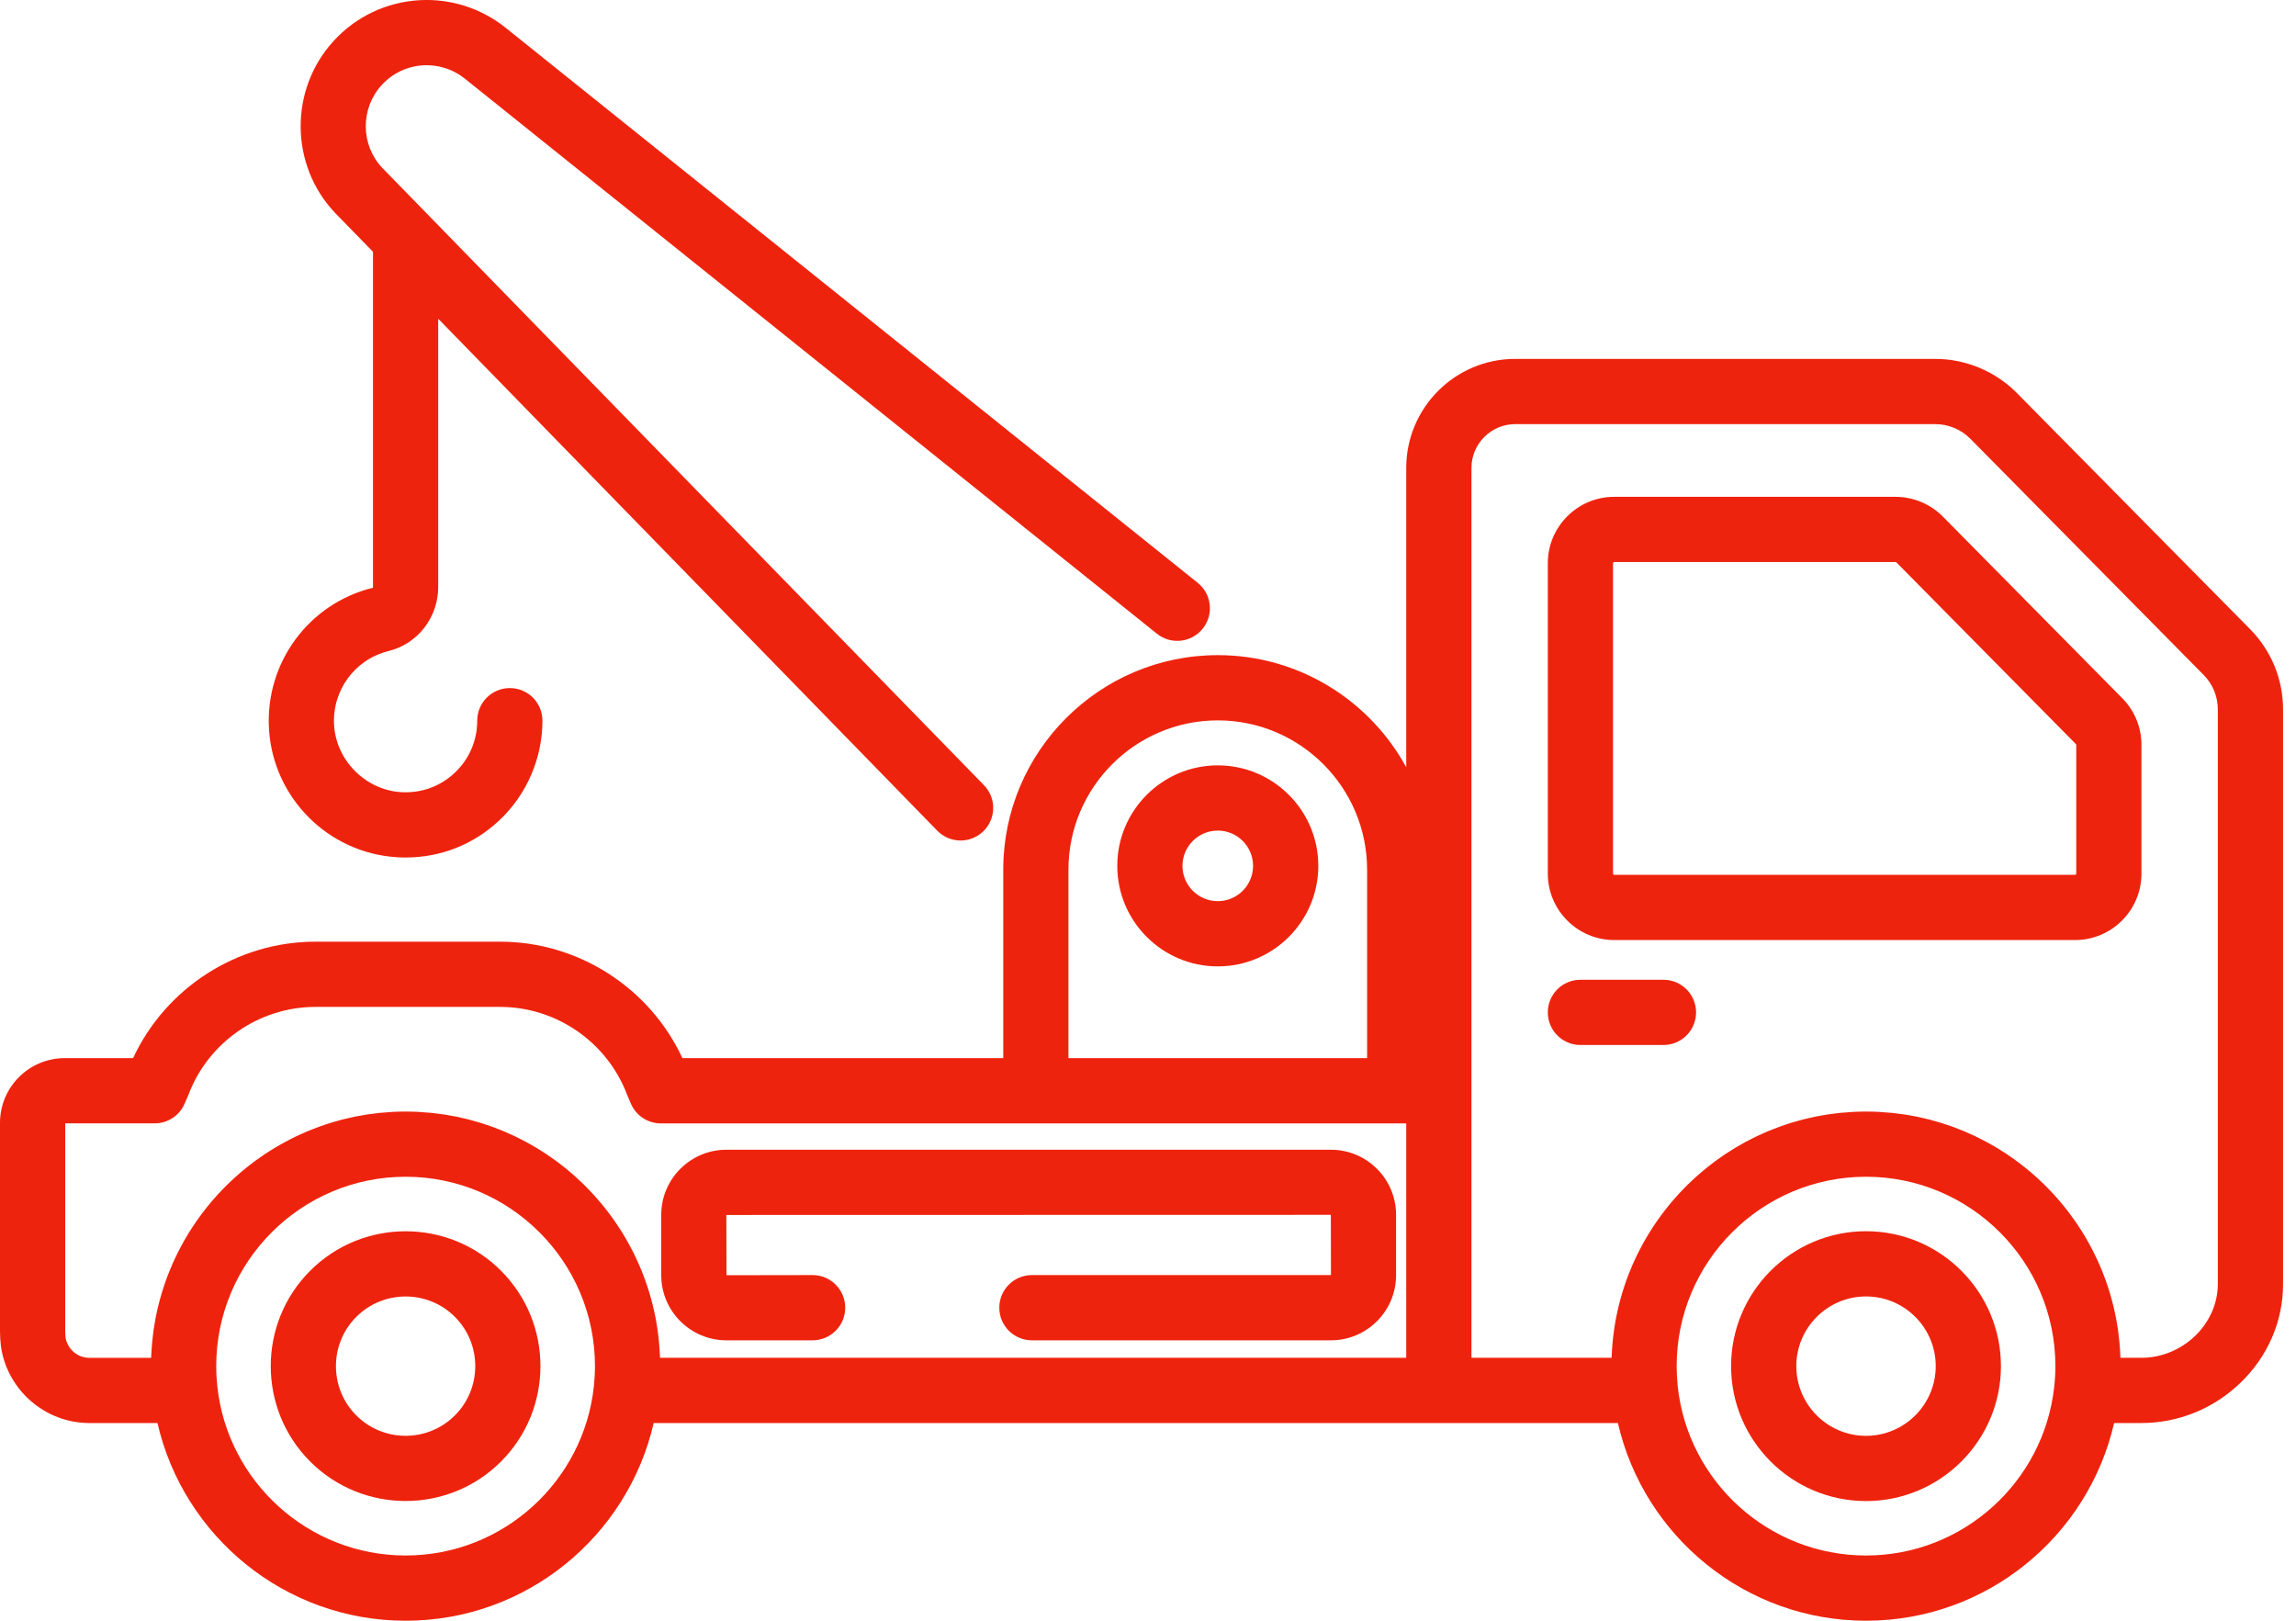
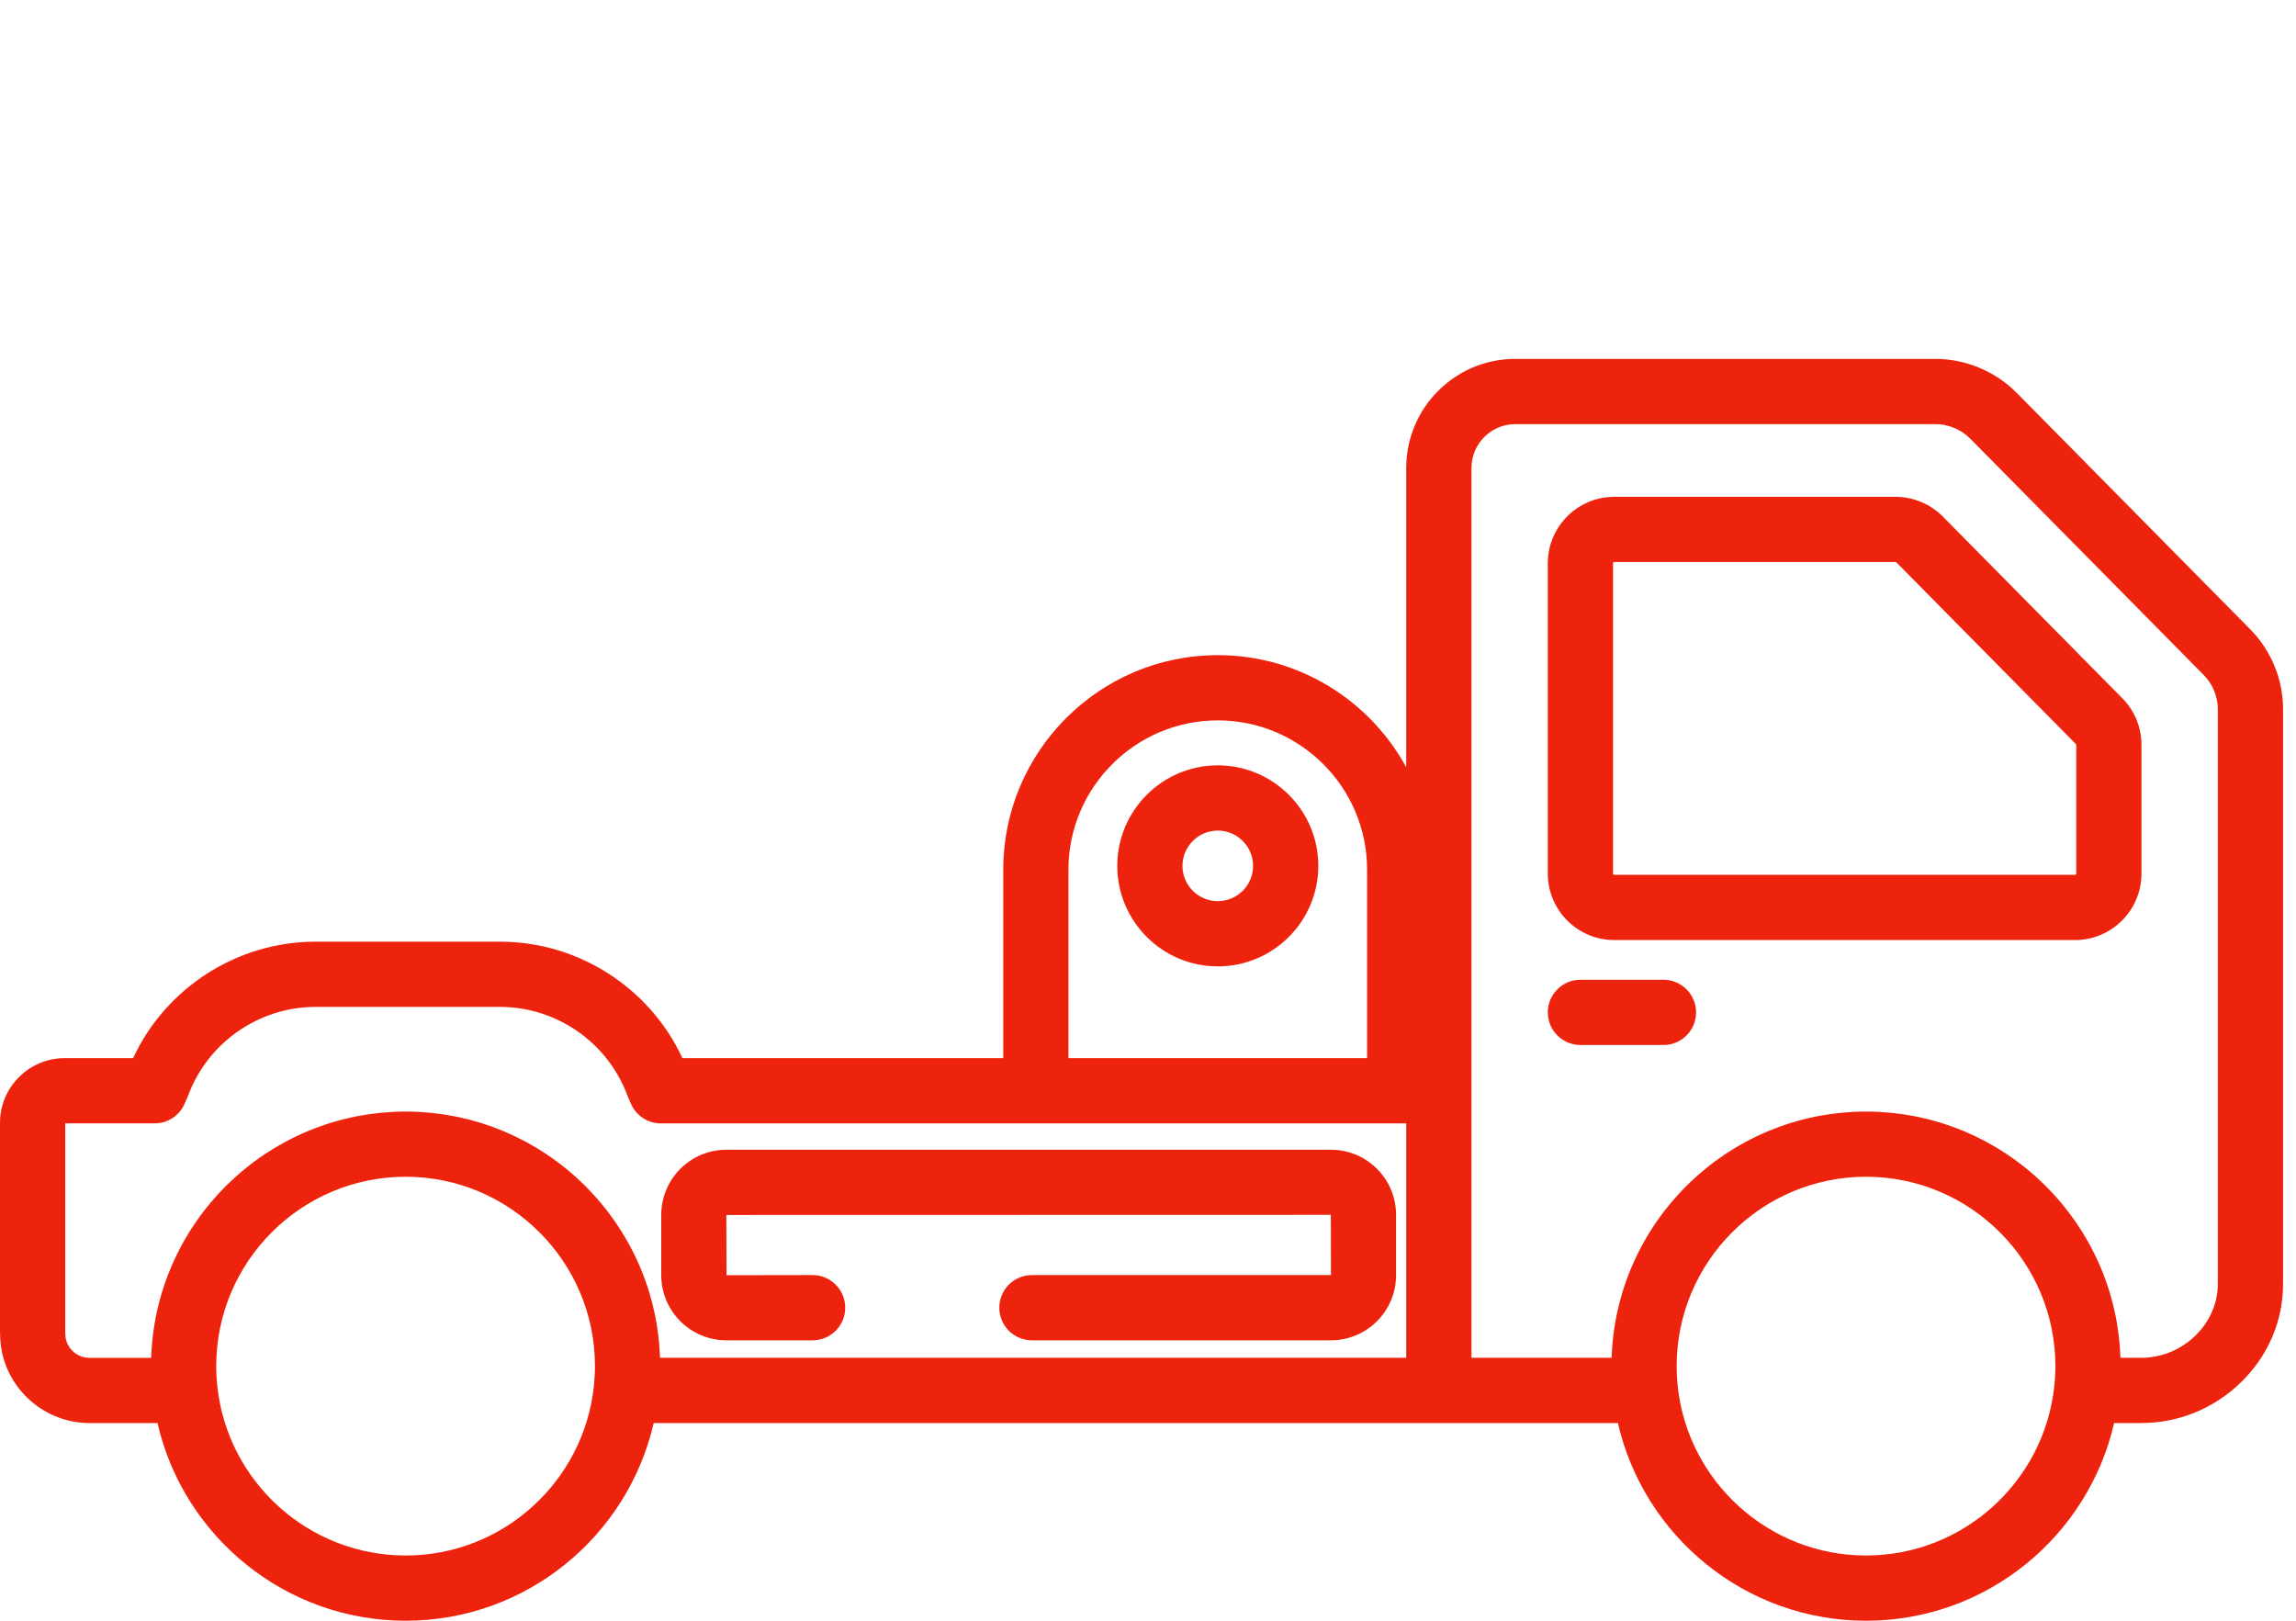
<svg xmlns="http://www.w3.org/2000/svg" width="68px" height="48px" viewBox="0 0 68 48" version="1.1">
  <title>medium-towing</title>
  <g id="Design" stroke="none" stroke-width="1" fill="none" fill-rule="evenodd">
    <g id="Services" transform="translate(-765, -1509)" fill="#EE230D" fill-rule="nonzero">
      <g id="medium-towing" transform="translate(765, 1509)">
        <path d="M62.856,20.68 L57.54,15.298 C57.173,14.927 56.663,14.714 56.141,14.714 L47.809,14.714 C46.724,14.714 45.841,15.596 45.841,16.681 L45.841,25.873 C45.841,26.958 46.724,27.841 47.809,27.841 L61.456,27.841 C62.541,27.841 63.423,26.958 63.423,25.873 L63.423,22.062 C63.423,21.541 63.222,21.05 62.856,20.68 Z M61.456,25.909 L47.809,25.909 C47.789,25.909 47.773,25.893 47.773,25.873 L47.773,16.681 C47.773,16.662 47.789,16.645 47.809,16.645 L56.14,16.645 C56.15,16.645 56.159,16.649 56.166,16.656 L61.481,22.037 C61.488,22.044 61.492,22.053 61.492,22.062 L61.492,25.873 L61.492,25.873 C61.492,25.893 61.476,25.909 61.456,25.909 Z" id="Shape" />
        <path d="M49.267,29.017 L46.807,29.017 C46.274,29.017 45.841,29.45 45.841,29.983 C45.841,30.517 46.274,30.949 46.807,30.949 L49.267,30.949 C49.8,30.949 50.232,30.517 50.232,29.983 C50.232,29.45 49.8,29.017 49.267,29.017 Z" id="Path" />
        <path d="M36.067,22.667 C34.425,22.667 33.09,24.002 33.09,25.644 C33.09,27.285 34.425,28.621 36.067,28.621 C37.708,28.621 39.044,27.285 39.044,25.644 C39.044,24.002 37.708,22.667 36.067,22.667 Z M36.067,26.689 C35.49,26.689 35.021,26.22 35.021,25.644 C35.021,25.067 35.49,24.599 36.067,24.599 C36.643,24.599 37.112,25.068 37.112,25.644 C37.112,26.22 36.643,26.689 36.067,26.689 Z" id="Shape" />
        <path d="M66.638,18.631 L59.73,11.637 C59.097,10.997 58.217,10.629 57.317,10.629 L44.876,10.629 C43.096,10.629 41.648,12.077 41.648,13.858 L41.648,22.723 C40.569,20.747 38.472,19.403 36.067,19.403 C32.563,19.403 29.713,22.254 29.713,25.757 L29.713,31.338 L20.211,31.338 C19.246,29.258 17.13,27.889 14.813,27.889 L9.341,27.889 C7.023,27.889 4.908,29.258 3.942,31.338 L1.917,31.338 C0.86,31.338 0,32.198 0,33.255 L0,39.426 C0,39.571 0.009,39.717 0.027,39.861 C0.027,39.867 0.028,39.874 0.029,39.881 C0.216,41.172 1.341,42.145 2.645,42.145 L4.664,42.145 C5.432,45.494 8.434,48 12.013,48 C15.591,48 18.593,45.494 19.36,42.145 L47.917,42.145 C48.685,45.494 51.687,48 55.265,48 C58.844,48 61.846,45.494 62.613,42.145 L63.419,42.145 C64.518,42.145 65.562,41.72 66.359,40.95 C67.17,40.166 67.617,39.128 67.617,38.026 L67.617,21.014 C67.617,20.116 67.269,19.27 66.638,18.631 Z M31.644,25.757 C31.644,23.319 33.628,21.335 36.067,21.335 C38.505,21.335 40.489,23.319 40.489,25.757 L40.489,31.338 L31.644,31.338 L31.644,25.757 L31.644,25.757 Z M17.587,41.071 C17.282,43.877 14.899,46.068 12.013,46.068 C9.128,46.068 6.745,43.879 6.438,41.074 C6.416,40.867 6.404,40.66 6.404,40.46 C6.404,37.367 8.92,34.851 12.013,34.851 C15.105,34.851 17.621,37.367 17.621,40.46 C17.621,40.658 17.609,40.863 17.587,41.071 Z M19.548,40.213 C19.548,40.19 19.545,40.166 19.545,40.143 C19.542,40.08 19.538,40.018 19.534,39.956 C19.53,39.891 19.525,39.827 19.519,39.763 C19.513,39.701 19.507,39.64 19.499,39.579 C19.492,39.515 19.484,39.452 19.475,39.388 C19.466,39.328 19.457,39.268 19.447,39.208 C19.436,39.145 19.425,39.082 19.413,39.019 C19.401,38.96 19.389,38.901 19.376,38.843 C19.362,38.78 19.348,38.718 19.333,38.657 C19.319,38.599 19.304,38.541 19.288,38.484 C19.271,38.422 19.254,38.361 19.236,38.301 C19.219,38.244 19.201,38.188 19.183,38.132 C19.163,38.072 19.143,38.011 19.122,37.952 C19.102,37.897 19.082,37.842 19.062,37.788 C19.039,37.728 19.016,37.669 18.992,37.61 C18.97,37.557 18.947,37.504 18.924,37.451 C18.899,37.393 18.872,37.335 18.846,37.278 C18.821,37.226 18.796,37.174 18.771,37.122 C18.743,37.066 18.714,37.009 18.684,36.953 C18.657,36.903 18.63,36.852 18.603,36.803 C18.572,36.747 18.54,36.692 18.508,36.638 C18.479,36.589 18.45,36.54 18.42,36.492 C18.386,36.438 18.352,36.385 18.317,36.332 C18.286,36.284 18.255,36.237 18.223,36.191 C18.187,36.139 18.15,36.087 18.112,36.036 C18.079,35.99 18.046,35.945 18.012,35.9 C17.973,35.849 17.934,35.8 17.894,35.75 C17.859,35.706 17.824,35.663 17.788,35.62 C17.747,35.571 17.705,35.523 17.663,35.475 C17.626,35.434 17.589,35.392 17.551,35.351 C17.508,35.304 17.463,35.258 17.419,35.212 C17.38,35.172 17.341,35.132 17.302,35.093 C17.256,35.048 17.21,35.004 17.163,34.961 C17.122,34.923 17.082,34.884 17.04,34.847 C16.993,34.805 16.944,34.763 16.895,34.721 C16.853,34.685 16.811,34.649 16.768,34.614 C16.718,34.574 16.667,34.535 16.616,34.495 C16.572,34.461 16.529,34.427 16.484,34.394 C16.432,34.356 16.379,34.319 16.327,34.282 C16.281,34.25 16.236,34.218 16.19,34.187 C16.136,34.151 16.081,34.117 16.027,34.082 C15.98,34.053 15.933,34.023 15.886,33.994 C15.83,33.961 15.774,33.929 15.717,33.897 C15.669,33.87 15.621,33.842 15.572,33.816 C15.515,33.785 15.456,33.756 15.398,33.727 C15.349,33.702 15.3,33.676 15.249,33.652 C15.19,33.624 15.13,33.598 15.07,33.571 C15.019,33.548 14.969,33.525 14.918,33.503 C14.857,33.478 14.795,33.454 14.733,33.43 C14.681,33.41 14.63,33.39 14.578,33.371 C14.516,33.348 14.452,33.327 14.388,33.306 C14.336,33.289 14.284,33.27 14.231,33.254 C14.166,33.234 14.101,33.217 14.035,33.198 C13.983,33.184 13.93,33.168 13.876,33.154 C13.81,33.137 13.742,33.122 13.674,33.107 C13.621,33.095 13.569,33.082 13.515,33.071 C13.445,33.057 13.374,33.045 13.303,33.033 C13.251,33.024 13.2,33.014 13.148,33.006 C13.073,32.995 12.997,32.986 12.922,32.977 C12.873,32.971 12.824,32.964 12.774,32.959 C12.691,32.95 12.606,32.945 12.521,32.94 C12.479,32.937 12.438,32.932 12.396,32.93 C12.268,32.924 12.141,32.92 12.012,32.92 C11.883,32.92 11.755,32.924 11.628,32.93 C11.586,32.932 11.544,32.937 11.502,32.94 C11.418,32.945 11.333,32.951 11.249,32.959 C11.2,32.964 11.15,32.972 11.101,32.978 C11.026,32.987 10.95,32.995 10.876,33.006 C10.823,33.014 10.771,33.025 10.719,33.034 C10.649,33.046 10.578,33.057 10.509,33.071 C10.455,33.082 10.401,33.096 10.348,33.108 C10.281,33.123 10.214,33.137 10.148,33.154 C10.093,33.168 10.04,33.184 9.986,33.199 C9.922,33.217 9.857,33.235 9.793,33.254 C9.739,33.271 9.686,33.29 9.633,33.307 C9.57,33.328 9.508,33.348 9.446,33.371 C9.393,33.39 9.34,33.411 9.287,33.432 C9.227,33.455 9.166,33.478 9.107,33.503 C9.054,33.525 9.003,33.549 8.95,33.572 C8.892,33.599 8.833,33.624 8.775,33.652 C8.724,33.676 8.673,33.703 8.622,33.729 C8.565,33.757 8.508,33.785 8.453,33.816 C8.402,33.843 8.353,33.871 8.303,33.9 C8.248,33.931 8.193,33.962 8.139,33.994 C8.09,34.024 8.042,34.055 7.993,34.085 C7.94,34.119 7.887,34.152 7.835,34.187 C7.787,34.219 7.74,34.252 7.693,34.285 C7.642,34.321 7.591,34.356 7.541,34.393 C7.495,34.428 7.45,34.463 7.404,34.498 C7.355,34.536 7.306,34.574 7.258,34.614 C7.213,34.65 7.169,34.688 7.125,34.725 C7.078,34.765 7.031,34.805 6.985,34.847 C6.942,34.885 6.9,34.925 6.858,34.965 C6.813,35.007 6.768,35.049 6.724,35.092 C6.683,35.133 6.642,35.174 6.602,35.216 C6.559,35.26 6.516,35.304 6.475,35.349 C6.435,35.392 6.397,35.436 6.358,35.48 C6.318,35.526 6.277,35.571 6.238,35.618 C6.2,35.663 6.163,35.709 6.127,35.754 C6.089,35.802 6.051,35.85 6.014,35.898 C5.978,35.945 5.943,35.993 5.909,36.04 C5.873,36.089 5.838,36.139 5.803,36.189 C5.769,36.237 5.737,36.287 5.704,36.336 C5.671,36.387 5.638,36.438 5.606,36.489 C5.575,36.54 5.544,36.591 5.514,36.642 C5.483,36.694 5.453,36.747 5.423,36.8 C5.394,36.852 5.366,36.905 5.338,36.958 C5.31,37.011 5.282,37.065 5.255,37.119 C5.228,37.173 5.202,37.228 5.177,37.282 C5.151,37.337 5.126,37.392 5.102,37.447 C5.077,37.503 5.054,37.559 5.031,37.615 C5.008,37.671 4.986,37.727 4.964,37.784 C4.942,37.841 4.921,37.899 4.901,37.957 C4.881,38.013 4.861,38.07 4.843,38.128 C4.823,38.187 4.805,38.246 4.787,38.306 C4.77,38.363 4.754,38.421 4.738,38.479 C4.721,38.54 4.705,38.6 4.69,38.661 C4.676,38.72 4.662,38.779 4.649,38.838 C4.636,38.9 4.623,38.962 4.61,39.024 C4.599,39.083 4.589,39.143 4.579,39.203 C4.568,39.266 4.558,39.329 4.549,39.393 C4.54,39.453 4.533,39.513 4.526,39.573 C4.518,39.638 4.511,39.702 4.505,39.768 C4.499,39.828 4.495,39.889 4.491,39.95 C4.486,40.015 4.482,40.081 4.479,40.147 C4.479,40.169 4.476,40.191 4.476,40.214 L2.644,40.214 C2.297,40.214 1.997,39.956 1.942,39.613 C1.935,39.552 1.932,39.489 1.932,39.426 L1.932,33.27 L4.581,33.27 C4.966,33.27 5.314,33.042 5.467,32.688 L5.561,32.474 C5.567,32.459 5.573,32.444 5.579,32.429 C6.163,30.869 7.675,29.821 9.341,29.821 L14.813,29.821 C16.479,29.821 17.991,30.869 18.575,32.429 C18.581,32.444 18.587,32.458 18.593,32.473 L18.686,32.688 C18.839,33.042 19.187,33.271 19.573,33.271 L41.648,33.271 L41.648,40.213 L19.548,40.213 L19.548,40.213 Z M60.839,41.074 C60.532,43.879 58.15,46.068 55.265,46.068 C52.379,46.068 49.996,43.877 49.69,41.071 C49.668,40.863 49.657,40.658 49.657,40.46 C49.657,37.367 52.172,34.851 55.265,34.851 C58.358,34.851 60.874,37.367 60.874,40.46 C60.874,40.659 60.862,40.866 60.839,41.074 Z M65.685,38.026 L65.685,38.026 C65.685,39.212 64.647,40.213 63.419,40.213 L62.801,40.213 C62.801,40.19 62.798,40.166 62.797,40.143 C62.795,40.08 62.791,40.018 62.787,39.956 C62.783,39.891 62.778,39.827 62.772,39.763 C62.766,39.701 62.76,39.64 62.752,39.579 C62.745,39.515 62.737,39.452 62.728,39.388 C62.72,39.328 62.71,39.268 62.7,39.208 C62.689,39.145 62.678,39.082 62.666,39.019 C62.654,38.96 62.642,38.901 62.629,38.843 C62.615,38.78 62.601,38.718 62.586,38.657 C62.572,38.599 62.557,38.541 62.541,38.484 C62.524,38.422 62.507,38.361 62.489,38.301 C62.472,38.244 62.454,38.188 62.436,38.132 C62.416,38.072 62.396,38.011 62.375,37.952 C62.355,37.897 62.335,37.842 62.315,37.788 C62.292,37.728 62.269,37.669 62.245,37.61 C62.223,37.557 62.2,37.504 62.177,37.451 C62.152,37.393 62.125,37.335 62.099,37.278 C62.074,37.226 62.049,37.174 62.024,37.122 C61.996,37.066 61.967,37.009 61.937,36.953 C61.91,36.903 61.883,36.852 61.856,36.803 C61.825,36.747 61.793,36.692 61.761,36.638 C61.732,36.589 61.703,36.54 61.673,36.492 C61.639,36.438 61.605,36.385 61.57,36.332 C61.539,36.284 61.508,36.237 61.476,36.191 C61.44,36.139 61.403,36.087 61.365,36.036 C61.332,35.99 61.299,35.945 61.265,35.9 C61.226,35.849 61.187,35.8 61.147,35.75 C61.112,35.706 61.077,35.663 61.041,35.62 C61,35.571 60.958,35.523 60.916,35.475 C60.879,35.434 60.842,35.392 60.804,35.351 C60.761,35.304 60.716,35.258 60.672,35.212 C60.633,35.172 60.594,35.132 60.555,35.093 C60.509,35.048 60.463,35.004 60.416,34.961 C60.375,34.923 60.335,34.884 60.294,34.847 C60.246,34.805 60.197,34.763 60.148,34.721 C60.106,34.685 60.064,34.649 60.021,34.614 C59.971,34.574 59.92,34.535 59.869,34.495 C59.826,34.461 59.782,34.427 59.737,34.394 C59.685,34.356 59.633,34.319 59.58,34.282 C59.535,34.25 59.489,34.218 59.443,34.187 C59.389,34.151 59.335,34.117 59.28,34.082 C59.233,34.053 59.187,34.023 59.139,33.994 C59.083,33.961 59.027,33.929 58.97,33.897 C58.922,33.87 58.874,33.842 58.825,33.816 C58.768,33.785 58.71,33.756 58.651,33.727 C58.602,33.702 58.553,33.676 58.503,33.652 C58.443,33.624 58.383,33.598 58.323,33.571 C58.273,33.548 58.222,33.525 58.171,33.503 C58.11,33.478 58.048,33.454 57.986,33.43 C57.935,33.41 57.884,33.39 57.832,33.371 C57.769,33.348 57.705,33.327 57.641,33.306 C57.589,33.289 57.537,33.27 57.484,33.254 C57.42,33.234 57.354,33.217 57.289,33.198 C57.236,33.184 57.183,33.168 57.13,33.154 C57.063,33.137 56.995,33.122 56.927,33.107 C56.874,33.095 56.822,33.082 56.769,33.071 C56.699,33.057 56.627,33.045 56.557,33.033 C56.505,33.024 56.453,33.014 56.401,33.006 C56.326,32.995 56.251,32.986 56.175,32.977 C56.126,32.971 56.077,32.964 56.028,32.959 C55.944,32.95 55.859,32.945 55.775,32.94 C55.733,32.937 55.691,32.932 55.649,32.93 C55.522,32.924 55.394,32.92 55.265,32.92 C55.137,32.92 55.009,32.924 54.882,32.93 C54.84,32.932 54.798,32.937 54.756,32.94 C54.672,32.945 54.587,32.95 54.503,32.959 C54.453,32.964 54.405,32.971 54.356,32.977 C54.28,32.986 54.204,32.995 54.129,33.006 C54.077,33.014 54.026,33.024 53.974,33.033 C53.903,33.045 53.832,33.057 53.762,33.071 C53.709,33.082 53.656,33.095 53.603,33.107 C53.536,33.122 53.468,33.137 53.401,33.154 C53.347,33.168 53.295,33.184 53.242,33.198 C53.176,33.217 53.111,33.234 53.046,33.254 C52.993,33.27 52.941,33.289 52.889,33.306 C52.825,33.327 52.762,33.348 52.699,33.371 C52.647,33.39 52.595,33.411 52.544,33.431 C52.482,33.454 52.42,33.478 52.359,33.503 C52.308,33.525 52.258,33.548 52.207,33.571 C52.147,33.598 52.087,33.624 52.028,33.652 C51.978,33.676 51.929,33.702 51.879,33.727 C51.821,33.756 51.762,33.785 51.705,33.816 C51.656,33.842 51.608,33.87 51.56,33.897 C51.504,33.929 51.447,33.961 51.391,33.994 C51.344,34.023 51.297,34.053 51.251,34.083 C51.196,34.117 51.141,34.151 51.087,34.187 C51.041,34.218 50.996,34.25 50.951,34.282 C50.898,34.319 50.845,34.356 50.793,34.394 C50.749,34.427 50.705,34.461 50.661,34.495 C50.61,34.535 50.559,34.574 50.51,34.615 C50.467,34.65 50.425,34.686 50.383,34.722 C50.334,34.763 50.285,34.805 50.237,34.848 C50.196,34.885 50.155,34.923 50.115,34.961 C50.068,35.005 50.021,35.048 49.976,35.093 C49.936,35.132 49.898,35.172 49.859,35.212 C49.814,35.258 49.77,35.304 49.727,35.351 C49.689,35.392 49.652,35.434 49.615,35.476 C49.573,35.523 49.531,35.571 49.49,35.62 C49.454,35.663 49.419,35.707 49.384,35.75 C49.344,35.8 49.304,35.85 49.266,35.9 C49.232,35.945 49.198,35.99 49.165,36.036 C49.128,36.087 49.091,36.139 49.055,36.191 C49.023,36.237 48.992,36.284 48.961,36.332 C48.926,36.385 48.891,36.438 48.858,36.492 C48.828,36.54 48.799,36.589 48.77,36.637 C48.738,36.692 48.706,36.747 48.675,36.803 C48.647,36.852 48.62,36.903 48.594,36.953 C48.564,37.009 48.535,37.066 48.507,37.123 C48.481,37.174 48.456,37.226 48.432,37.278 C48.405,37.335 48.379,37.393 48.354,37.451 C48.33,37.504 48.308,37.557 48.286,37.611 C48.262,37.669 48.239,37.728 48.216,37.788 C48.196,37.842 48.175,37.897 48.156,37.952 C48.135,38.011 48.115,38.072 48.095,38.132 C48.077,38.188 48.059,38.244 48.042,38.301 C48.024,38.361 48.007,38.422 47.99,38.484 C47.974,38.541 47.959,38.599 47.945,38.657 C47.93,38.718 47.916,38.78 47.902,38.843 C47.889,38.901 47.877,38.96 47.865,39.019 C47.853,39.082 47.842,39.145 47.831,39.208 C47.821,39.268 47.811,39.328 47.803,39.388 C47.794,39.452 47.786,39.515 47.779,39.579 C47.771,39.64 47.764,39.701 47.759,39.763 C47.753,39.827 47.748,39.891 47.744,39.956 C47.74,40.018 47.736,40.08 47.733,40.143 C47.733,40.166 47.73,40.19 47.729,40.213 L43.58,40.213 L43.58,13.858 C43.58,13.143 44.162,12.561 44.877,12.561 L57.317,12.561 C57.705,12.561 58.083,12.719 58.356,12.995 L65.264,19.988 C65.536,20.263 65.685,20.628 65.685,21.014 L65.685,38.026 L65.685,38.026 Z" id="Shape" />
-         <path d="M55.265,36.464 C53.062,36.464 51.269,38.257 51.269,40.46 C51.269,42.663 53.062,44.456 55.265,44.456 C57.469,44.456 59.261,42.663 59.261,40.46 C59.261,38.257 57.469,36.464 55.265,36.464 Z M55.265,42.524 C54.127,42.524 53.201,41.598 53.201,40.46 C53.201,39.322 54.127,38.396 55.265,38.396 C56.404,38.396 57.33,39.322 57.33,40.46 C57.33,41.598 56.403,42.524 55.265,42.524 Z" id="Shape" />
-         <path d="M14.838,37.634 C13.28,36.076 10.745,36.077 9.187,37.634 C7.629,39.193 7.629,41.727 9.187,43.286 C9.966,44.065 10.989,44.454 12.013,44.454 C13.036,44.454 14.059,44.065 14.838,43.286 C16.396,41.727 16.396,39.193 14.838,37.634 Z M13.472,41.92 C12.667,42.725 11.357,42.724 10.553,41.92 C9.748,41.115 9.748,39.805 10.553,39 C10.955,38.598 11.484,38.397 12.012,38.397 C12.541,38.397 13.07,38.598 13.472,39 C14.277,39.805 14.277,41.115 13.472,41.92 Z" id="Shape" />
        <path d="M39.419,34.051 L21.512,34.051 C20.449,34.051 19.584,34.916 19.584,35.979 L19.584,37.767 C19.584,38.83 20.449,39.695 21.512,39.695 L24.067,39.695 C24.6,39.695 25.033,39.263 25.033,38.729 C25.033,38.196 24.6,37.763 24.067,37.763 L21.516,37.767 L21.512,35.983 L39.415,35.979 L39.419,37.763 L30.562,37.763 C30.029,37.763 29.596,38.196 29.596,38.729 C29.596,39.263 30.029,39.695 30.562,39.695 L39.419,39.695 C40.482,39.695 41.347,38.83 41.347,37.767 L41.347,35.979 C41.347,34.916 40.482,34.051 39.419,34.051 Z" id="Path" />
-         <path d="M35.472,17.261 L14.941,0.795 C14.229,0.238 13.34,-0.044 12.437,0.005 C11.449,0.058 10.538,0.491 9.873,1.222 C8.563,2.662 8.585,4.894 9.922,6.303 C9.925,6.306 9.928,6.31 9.931,6.313 L11.047,7.457 L11.047,17.381 C11.047,17.397 11.041,17.408 11.043,17.407 C9.139,17.875 7.846,19.638 7.967,21.6 C8.094,23.634 9.722,25.262 11.755,25.388 C11.843,25.394 11.93,25.396 12.016,25.396 C13.052,25.396 14.028,25.011 14.787,24.297 C15.6,23.534 16.065,22.457 16.065,21.343 C16.065,20.81 15.633,20.378 15.1,20.378 C14.566,20.378 14.134,20.81 14.134,21.343 C14.134,21.935 13.896,22.484 13.465,22.89 C13.034,23.295 12.467,23.498 11.875,23.46 C10.83,23.396 9.96,22.526 9.895,21.481 C9.831,20.452 10.508,19.528 11.504,19.283 C12.372,19.07 12.978,18.288 12.978,17.381 L12.978,9.439 L27.758,24.601 C27.948,24.795 28.199,24.893 28.45,24.893 C28.693,24.893 28.936,24.801 29.124,24.618 C29.506,24.246 29.514,23.635 29.141,23.253 L11.319,4.969 C10.678,4.29 10.67,3.216 11.302,2.522 C11.623,2.169 12.063,1.96 12.541,1.934 C12.975,1.911 13.406,2.047 13.742,2.309 L34.264,18.768 C34.68,19.101 35.287,19.035 35.621,18.618 C35.955,18.202 35.888,17.594 35.472,17.261 Z" id="Path" />
      </g>
    </g>
  </g>
</svg>